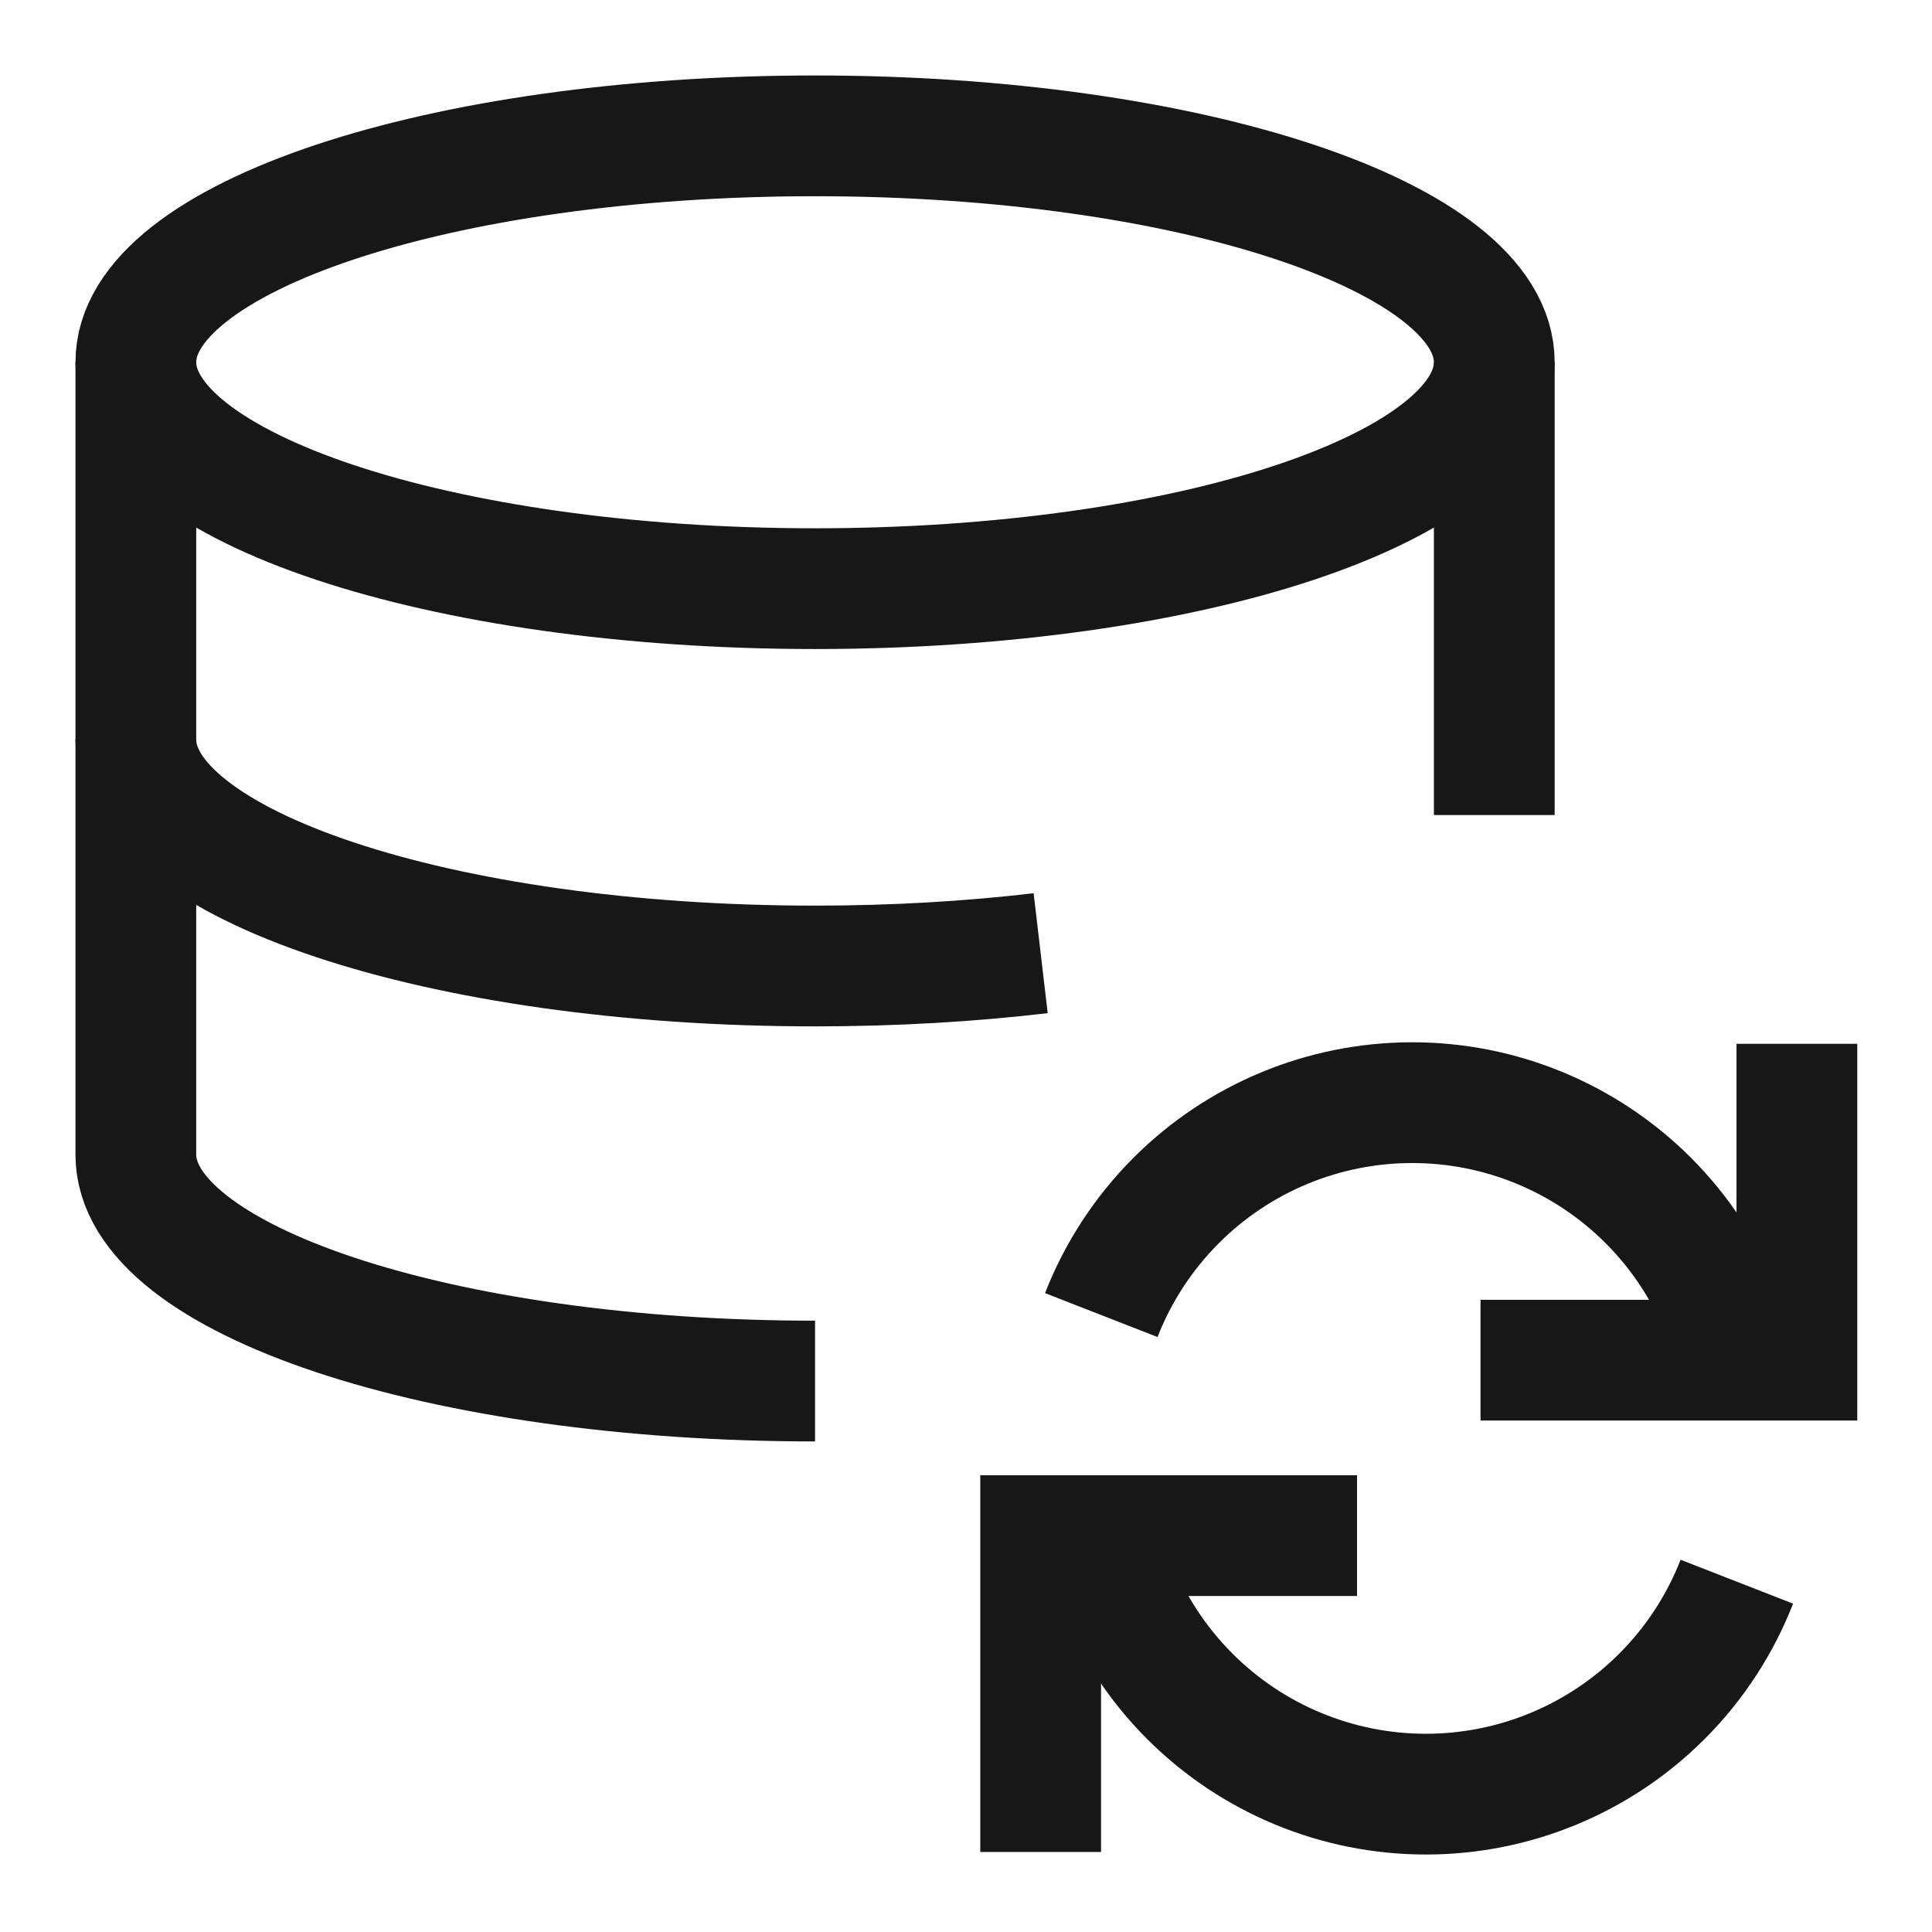
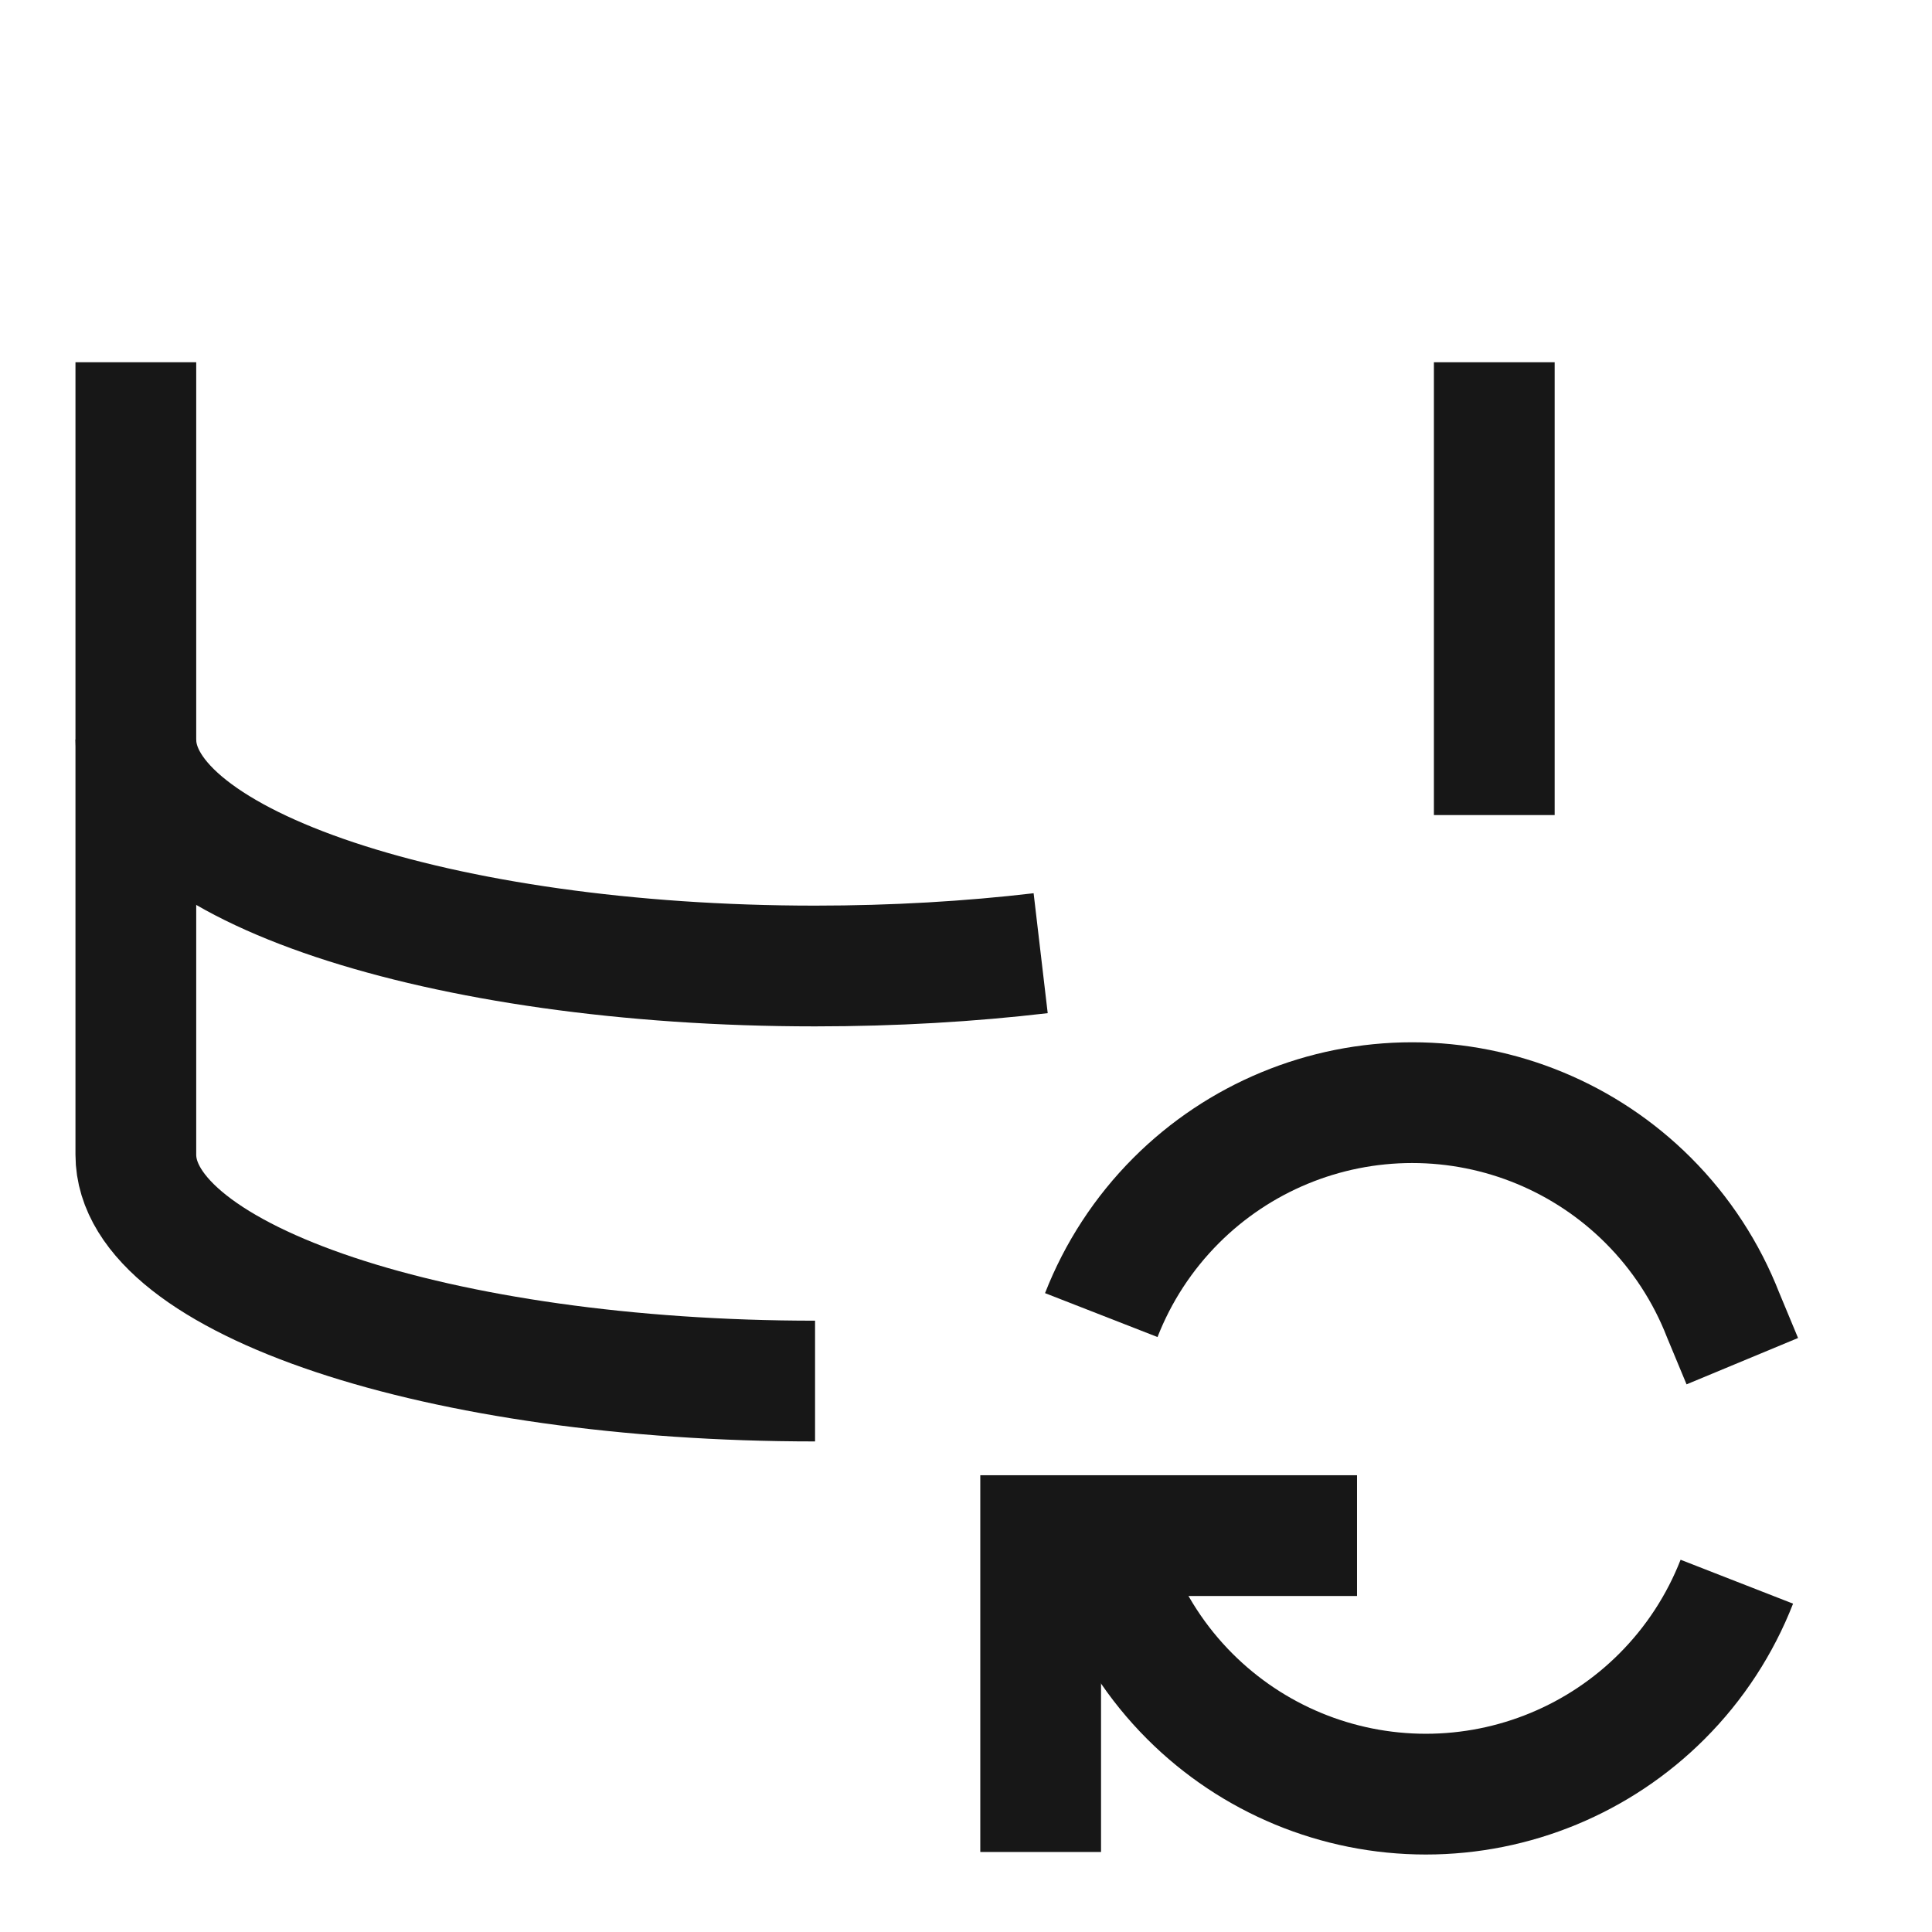
<svg xmlns="http://www.w3.org/2000/svg" width="48" height="48" viewBox="0 0 48 48" fill="none">
  <path d="M27.361 32.673C27.774 31.615 28.404 30.643 29.223 29.824C30.778 28.269 32.887 27.395 35.086 27.395C37.286 27.395 39.395 28.269 40.95 29.824C41.769 30.643 42.398 31.615 42.811 32.673L43.287 33.818" stroke="#171717" stroke-width="3" />
-   <path d="M36.783 33.793H44.643V25.933" stroke="#171717" stroke-width="3" />
  <path d="M33.715 38.152H25.855V46.012" stroke="#171717" stroke-width="3" />
  <path d="M43.151 39.297C42.738 40.355 42.108 41.327 41.289 42.146C39.734 43.701 37.625 44.575 35.425 44.575C33.226 44.575 31.117 43.701 29.562 42.146C28.743 41.327 28.113 40.355 27.701 39.297L27.225 38.152" stroke="#171717" stroke-width="3" />
-   <path d="M37.125 9C37.125 12.107 29.57 14.625 20.25 14.625C10.93 14.625 3.375 12.107 3.375 9C3.375 5.893 10.93 3.375 20.25 3.375C29.57 3.375 37.125 5.893 37.125 9Z" stroke="#171717" stroke-width="3" />
  <path d="M3.375 18.375C3.375 21.482 10.93 24 20.25 24C22.215 24 24.101 23.888 25.855 23.682" stroke="#171717" stroke-width="3" />
  <path d="M37.125 20.25V9" stroke="#171717" stroke-width="3" />
  <path d="M20.25 34.312C10.93 34.312 3.375 31.794 3.375 28.688V9" stroke="#171717" stroke-width="3" />
</svg>